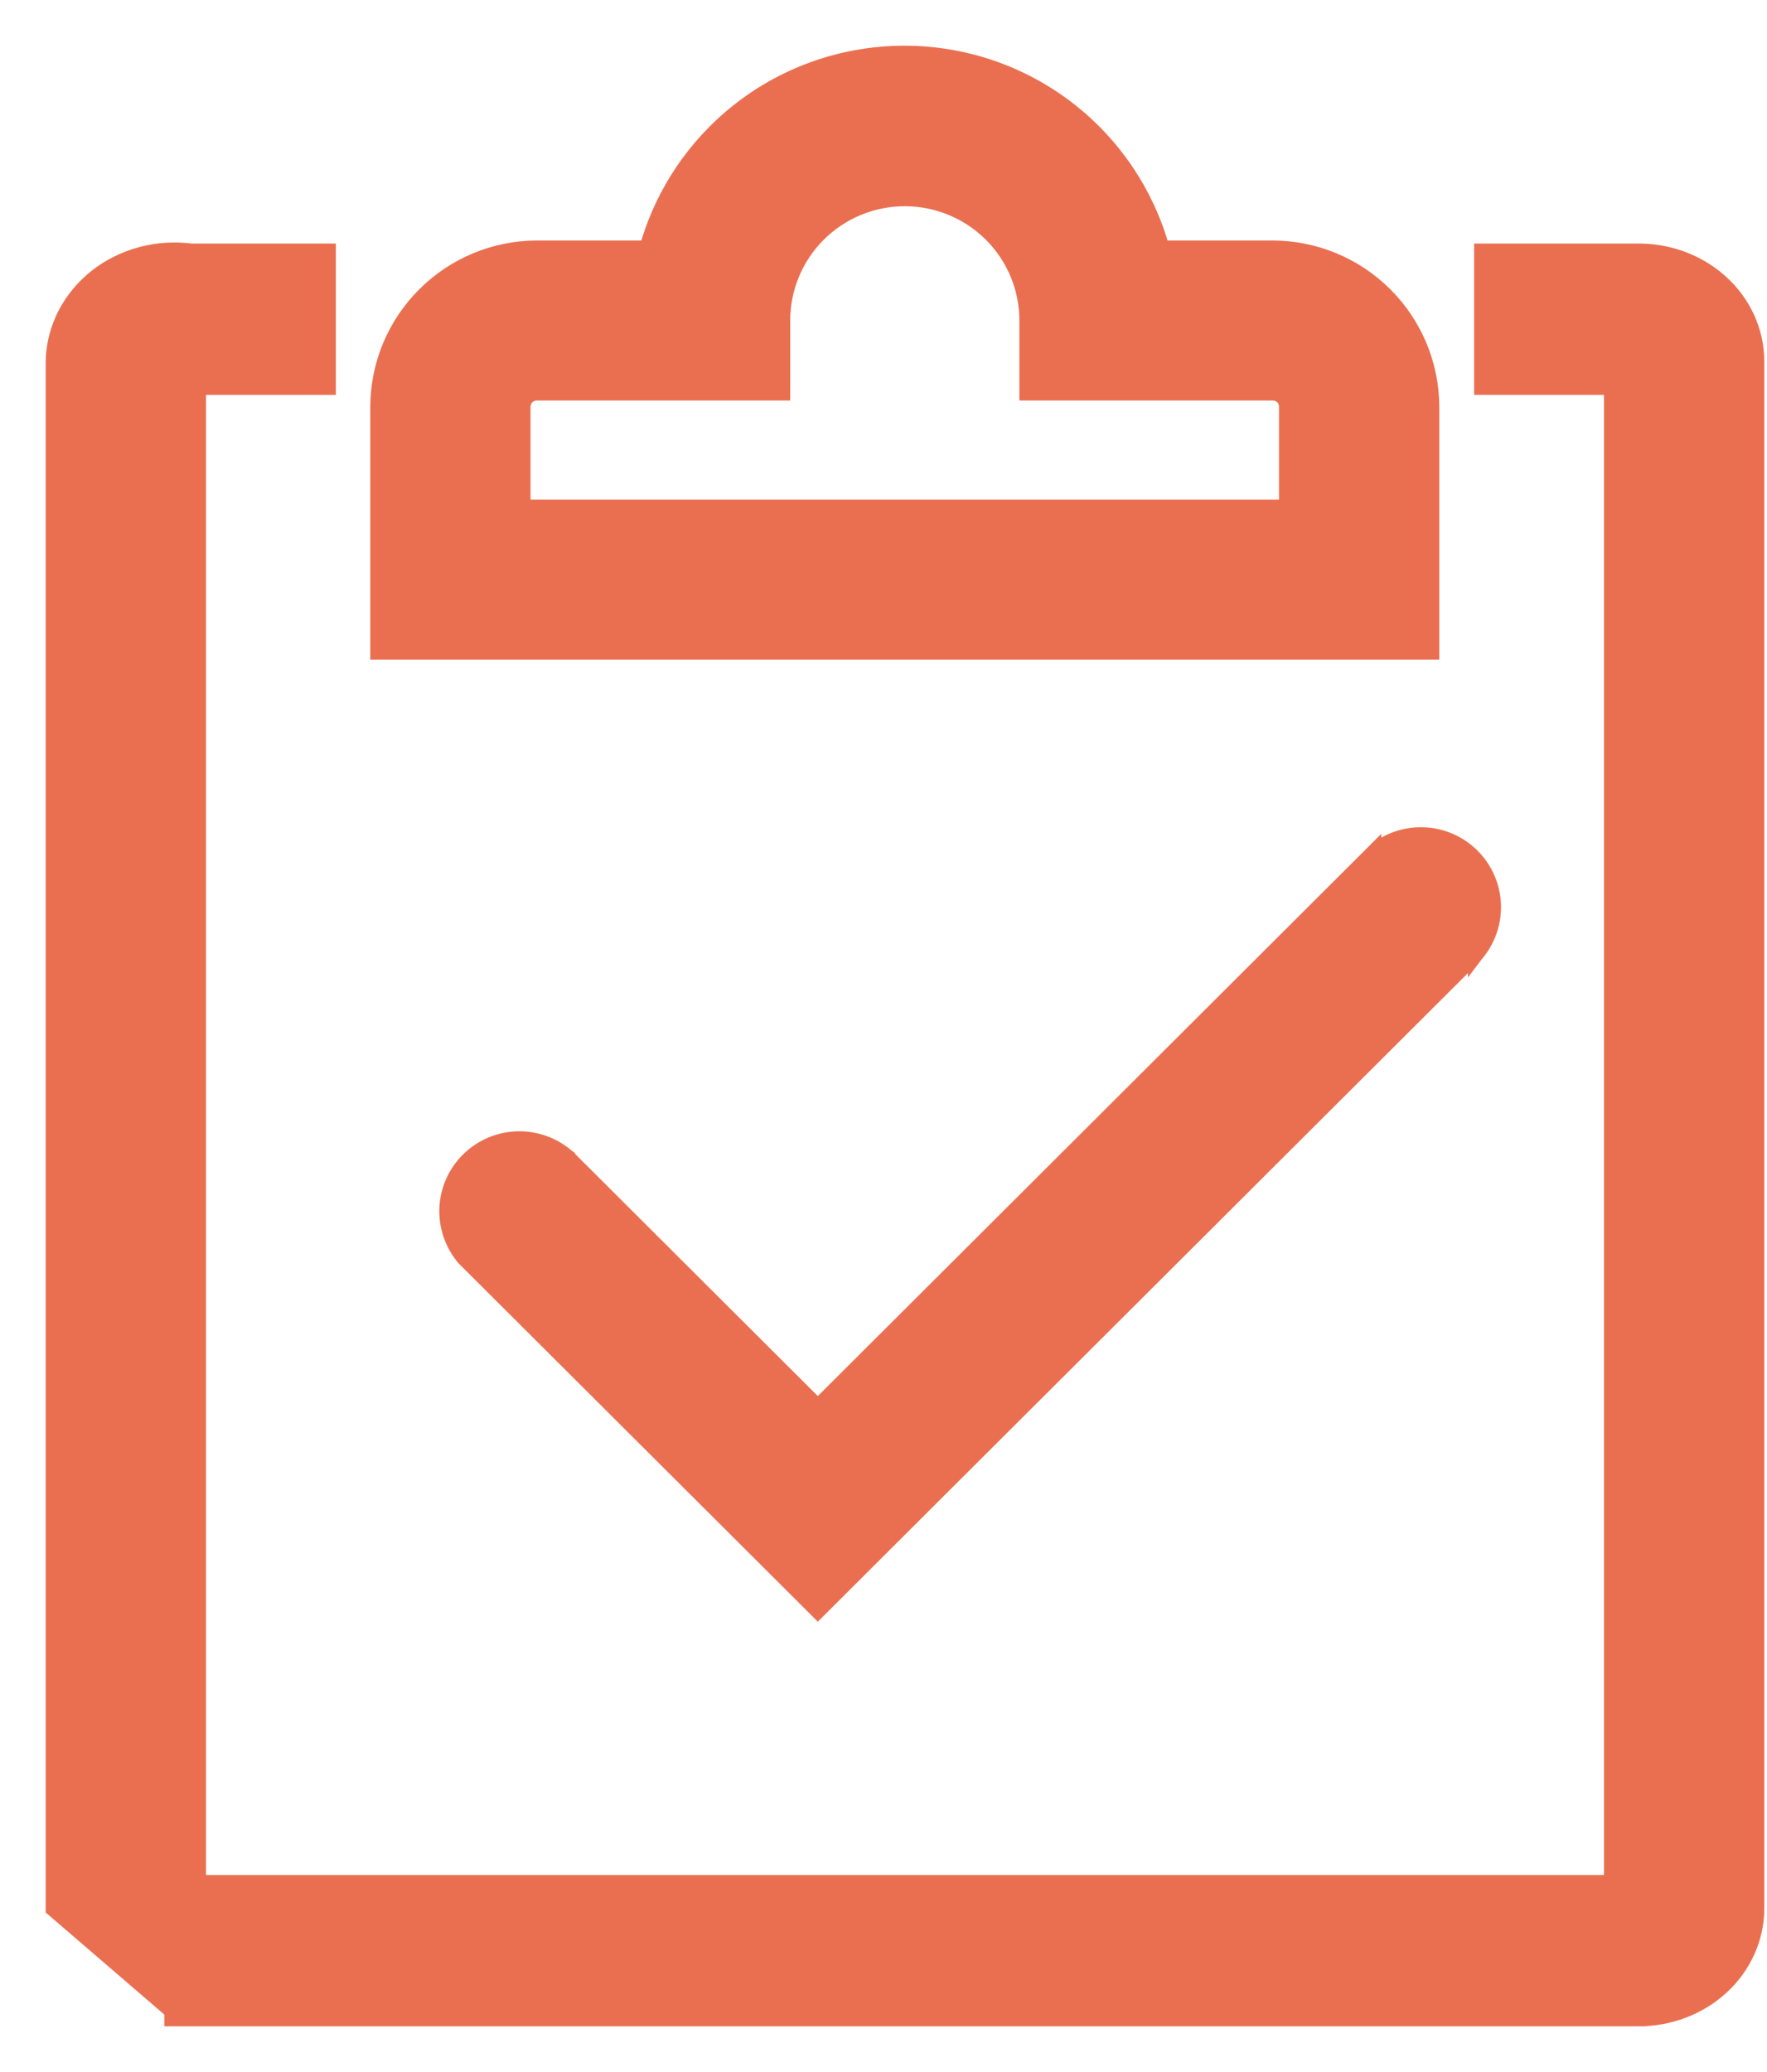
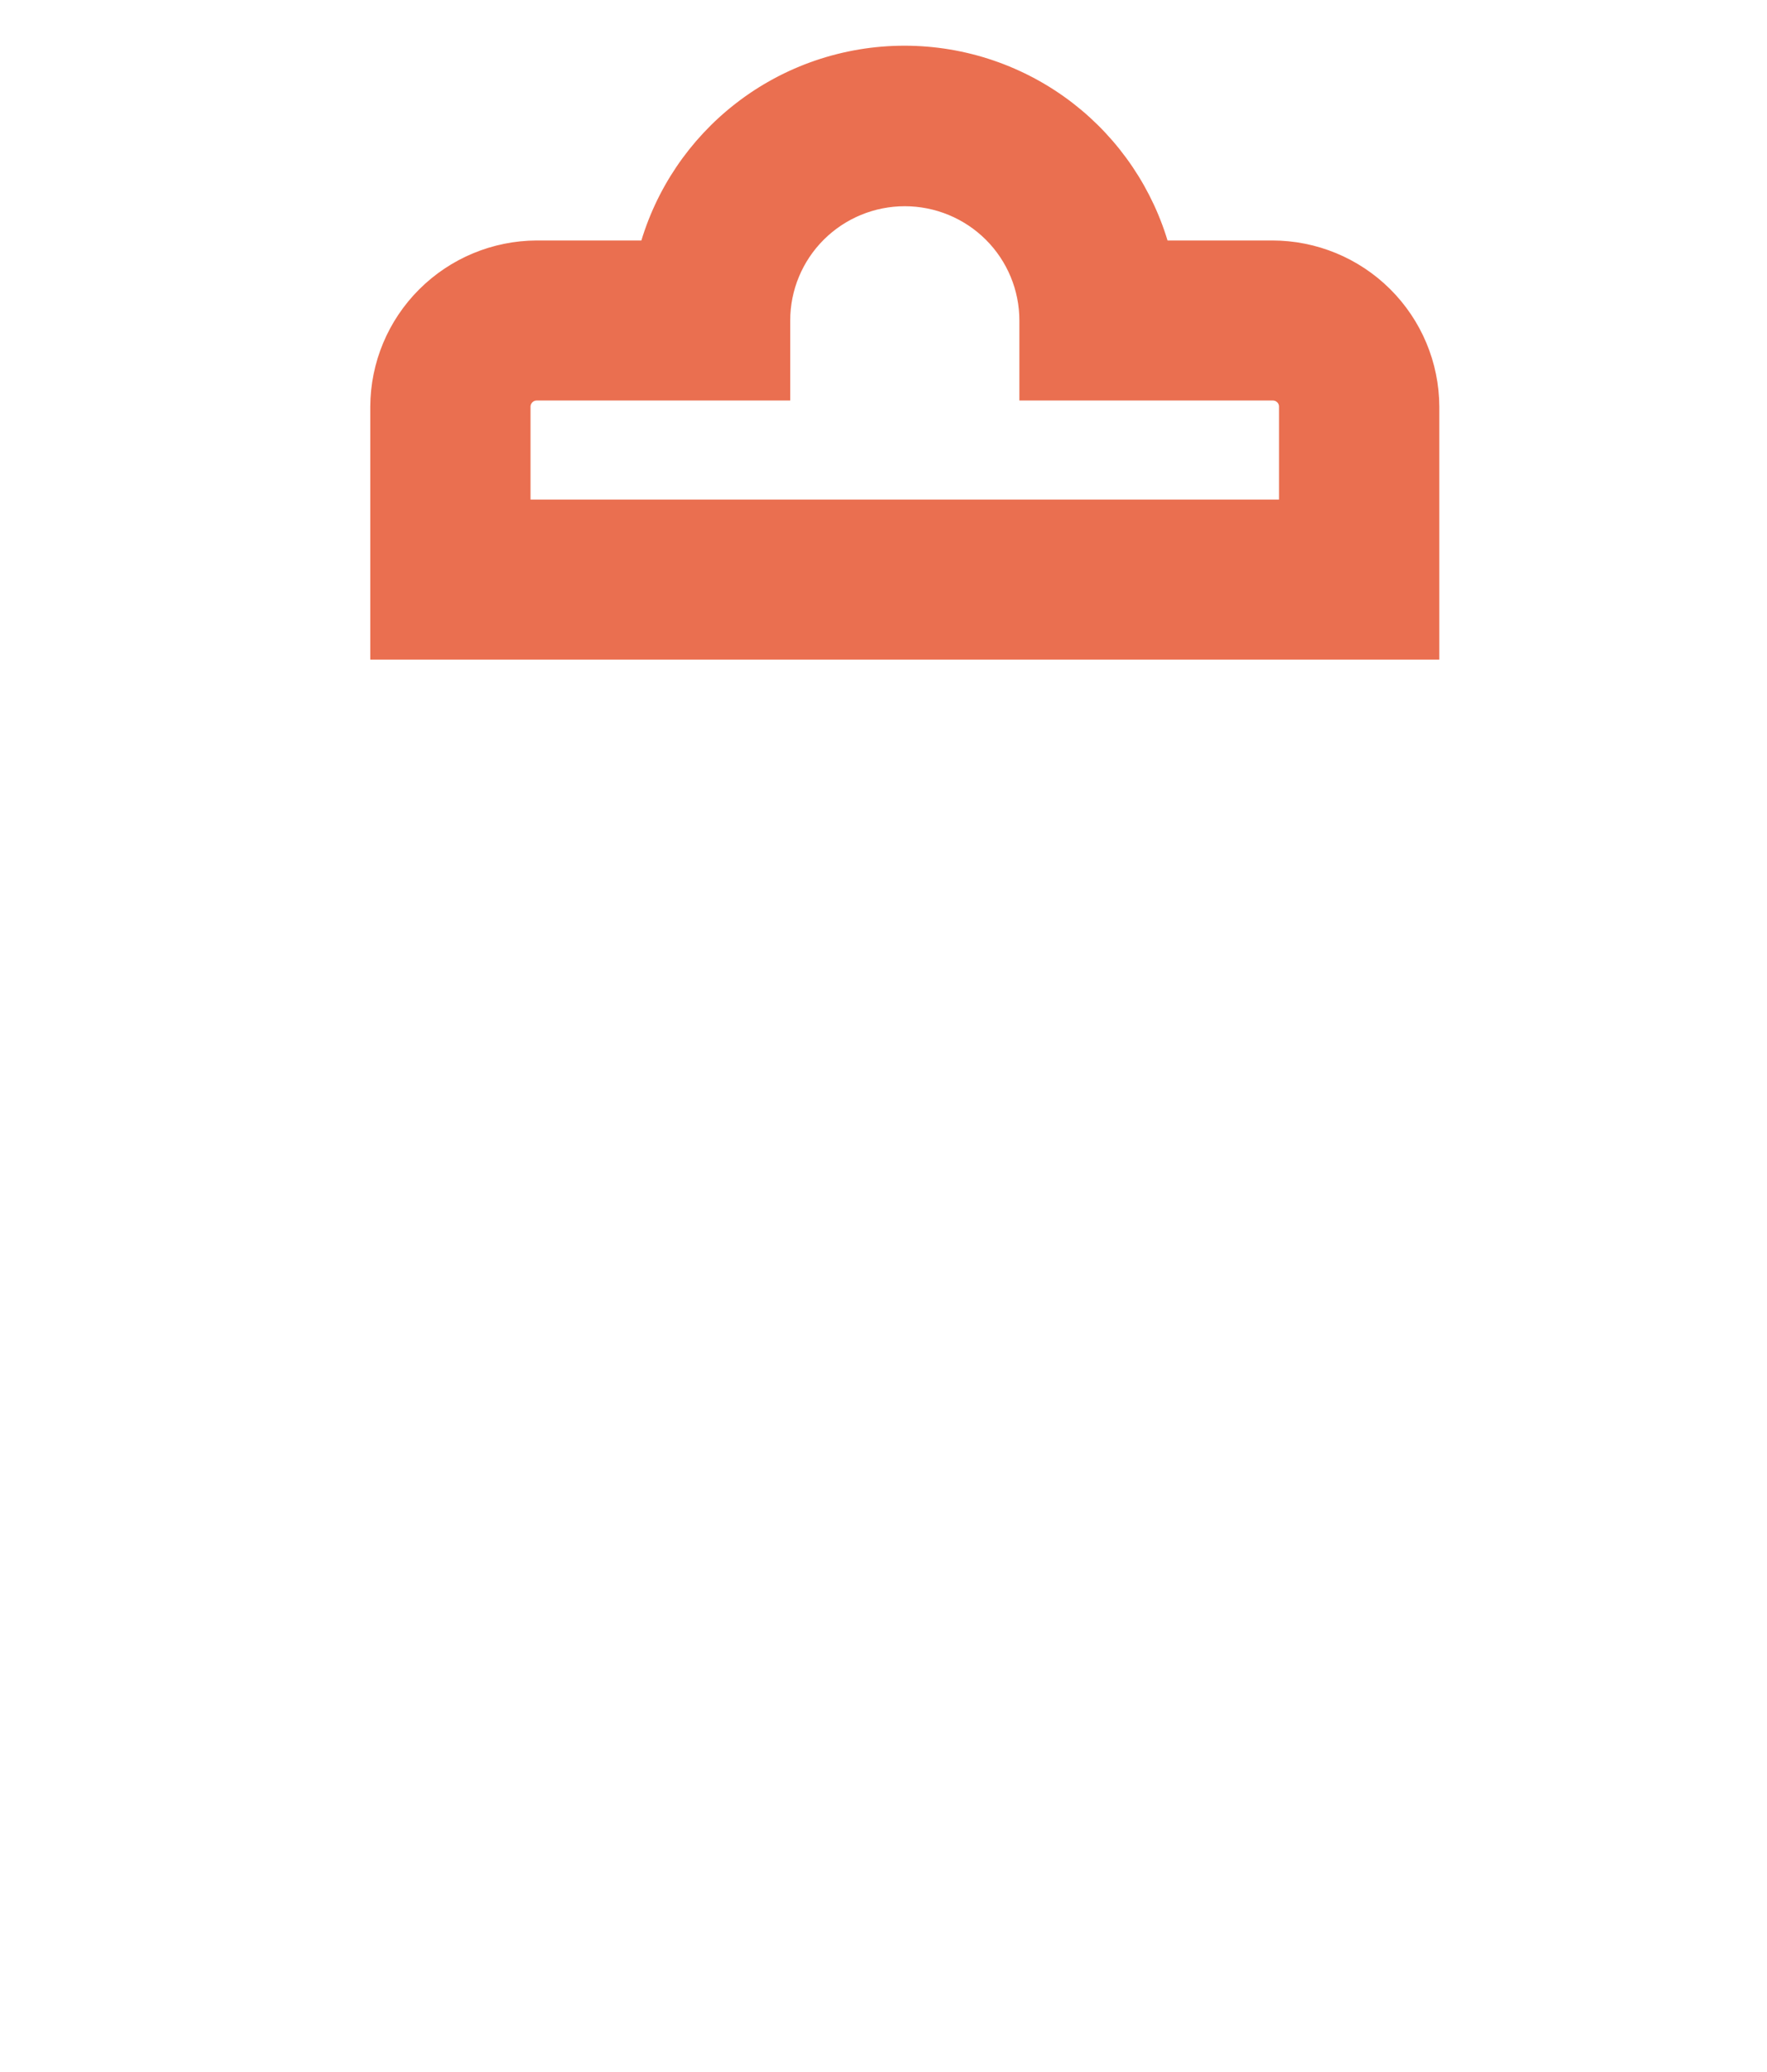
<svg xmlns="http://www.w3.org/2000/svg" width="29" height="34" viewBox="0 0 29 34" fill="none">
-   <path d="M0.875 31.324L0.875 31.325L2.822 33V33.125H2.823C2.823 33.125 2.823 33.125 2.823 33.125H26.883L26.883 33V33.125H26.883C27.136 33.126 27.387 33.081 27.622 32.992C27.857 32.903 28.071 32.772 28.252 32.605C28.433 32.439 28.578 32.24 28.677 32.02C28.777 31.8 28.829 31.564 28.831 31.325V31.324L28.831 5.922L28.831 5.922C28.829 5.679 28.776 5.439 28.673 5.216C28.571 4.994 28.422 4.793 28.236 4.626C28.05 4.459 27.83 4.328 27.59 4.242C27.351 4.156 27.095 4.115 26.839 4.122H24.443H24.318V4.247V6.23V6.355H24.443H26.449V30.892H3.256V6.355H5.262H5.387V6.23V4.247V4.122H5.262H3.139C2.865 4.086 2.585 4.104 2.319 4.175C2.049 4.247 1.798 4.371 1.583 4.54C1.368 4.709 1.194 4.92 1.071 5.157C0.949 5.395 0.882 5.655 0.875 5.919L0.875 5.919V5.922L0.875 31.324Z" fill="#EA6F50" stroke="#EA6F50" stroke-width="0.25" />
-   <path d="M13.334 26.346L13.422 26.434L13.51 26.346L24.217 15.666L24.217 15.667L24.223 15.659C24.418 15.432 24.52 15.14 24.509 14.841C24.497 14.542 24.373 14.258 24.161 14.047C23.949 13.835 23.665 13.711 23.365 13.7C23.066 13.688 22.773 13.79 22.545 13.985L22.545 13.984L22.538 13.991L13.422 23.085L9.313 18.986L9.313 18.985L9.306 18.98C9.08 18.784 8.788 18.68 8.488 18.689C8.188 18.698 7.903 18.82 7.69 19.03C7.476 19.24 7.35 19.523 7.336 19.822C7.323 20.121 7.423 20.414 7.616 20.643L7.616 20.643L7.623 20.65L13.334 26.346Z" fill="#EA6F50" stroke="#EA6F50" stroke-width="0.25" />
  <path d="M23.372 10.698H23.497V10.573L23.497 6.672L23.497 6.672C23.494 5.981 23.217 5.32 22.726 4.832C22.236 4.345 21.572 4.071 20.879 4.071H19.068C18.815 3.169 18.277 2.37 17.534 1.794C16.764 1.198 15.818 0.875 14.844 0.875C13.87 0.875 12.924 1.198 12.155 1.794C11.411 2.37 10.873 3.169 10.62 4.071L8.809 4.071L8.808 4.071C8.118 4.074 7.457 4.349 6.969 4.836C6.48 5.323 6.205 5.983 6.202 6.672V6.672V10.573V10.698H6.327H23.372ZM21.116 6.672V8.322H8.582V6.672C8.582 6.643 8.588 6.614 8.6 6.586C8.611 6.559 8.628 6.534 8.649 6.513C8.67 6.492 8.695 6.475 8.722 6.464C8.75 6.453 8.779 6.447 8.809 6.447H12.719H12.844V6.322V5.259C12.844 4.729 13.055 4.22 13.431 3.845C13.807 3.47 14.317 3.259 14.849 3.259C15.381 3.259 15.892 3.47 16.268 3.845C16.644 4.22 16.855 4.729 16.855 5.259V6.322V6.447H16.98H20.89C20.95 6.447 21.008 6.471 21.05 6.513C21.093 6.555 21.116 6.613 21.116 6.672Z" fill="#EA6F50" stroke="#EA6F50" stroke-width="0.25" />
</svg>